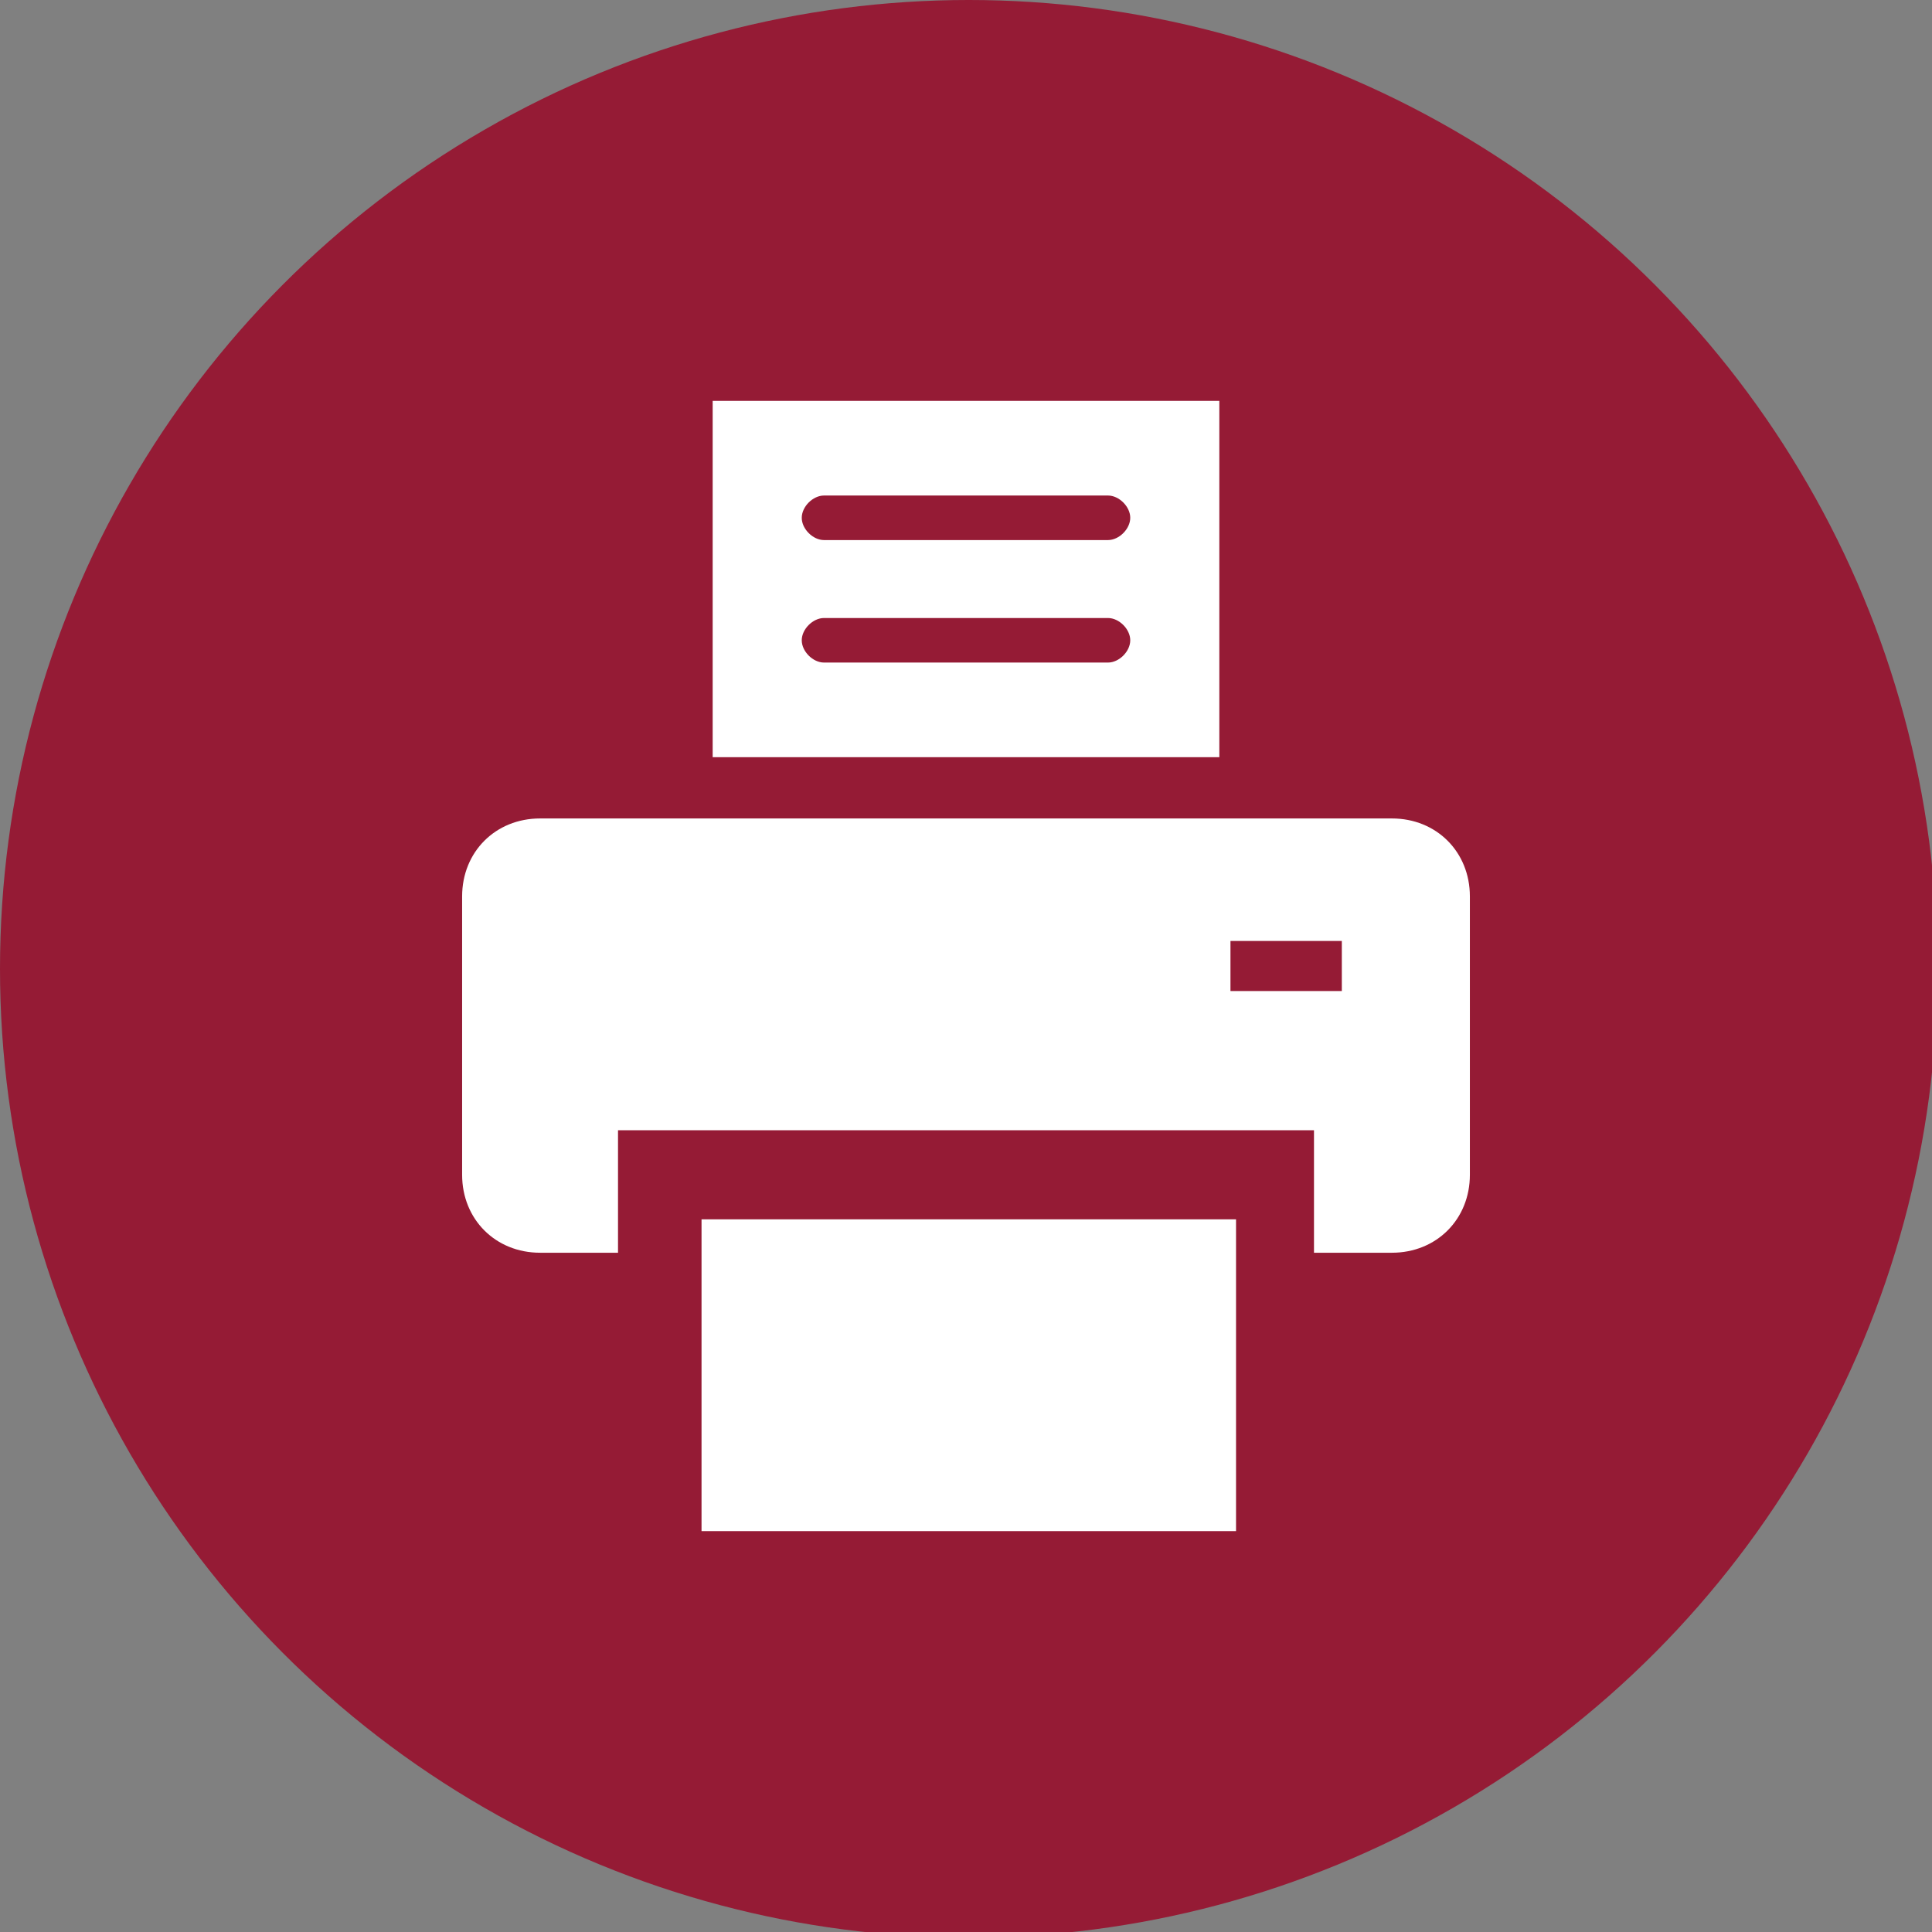
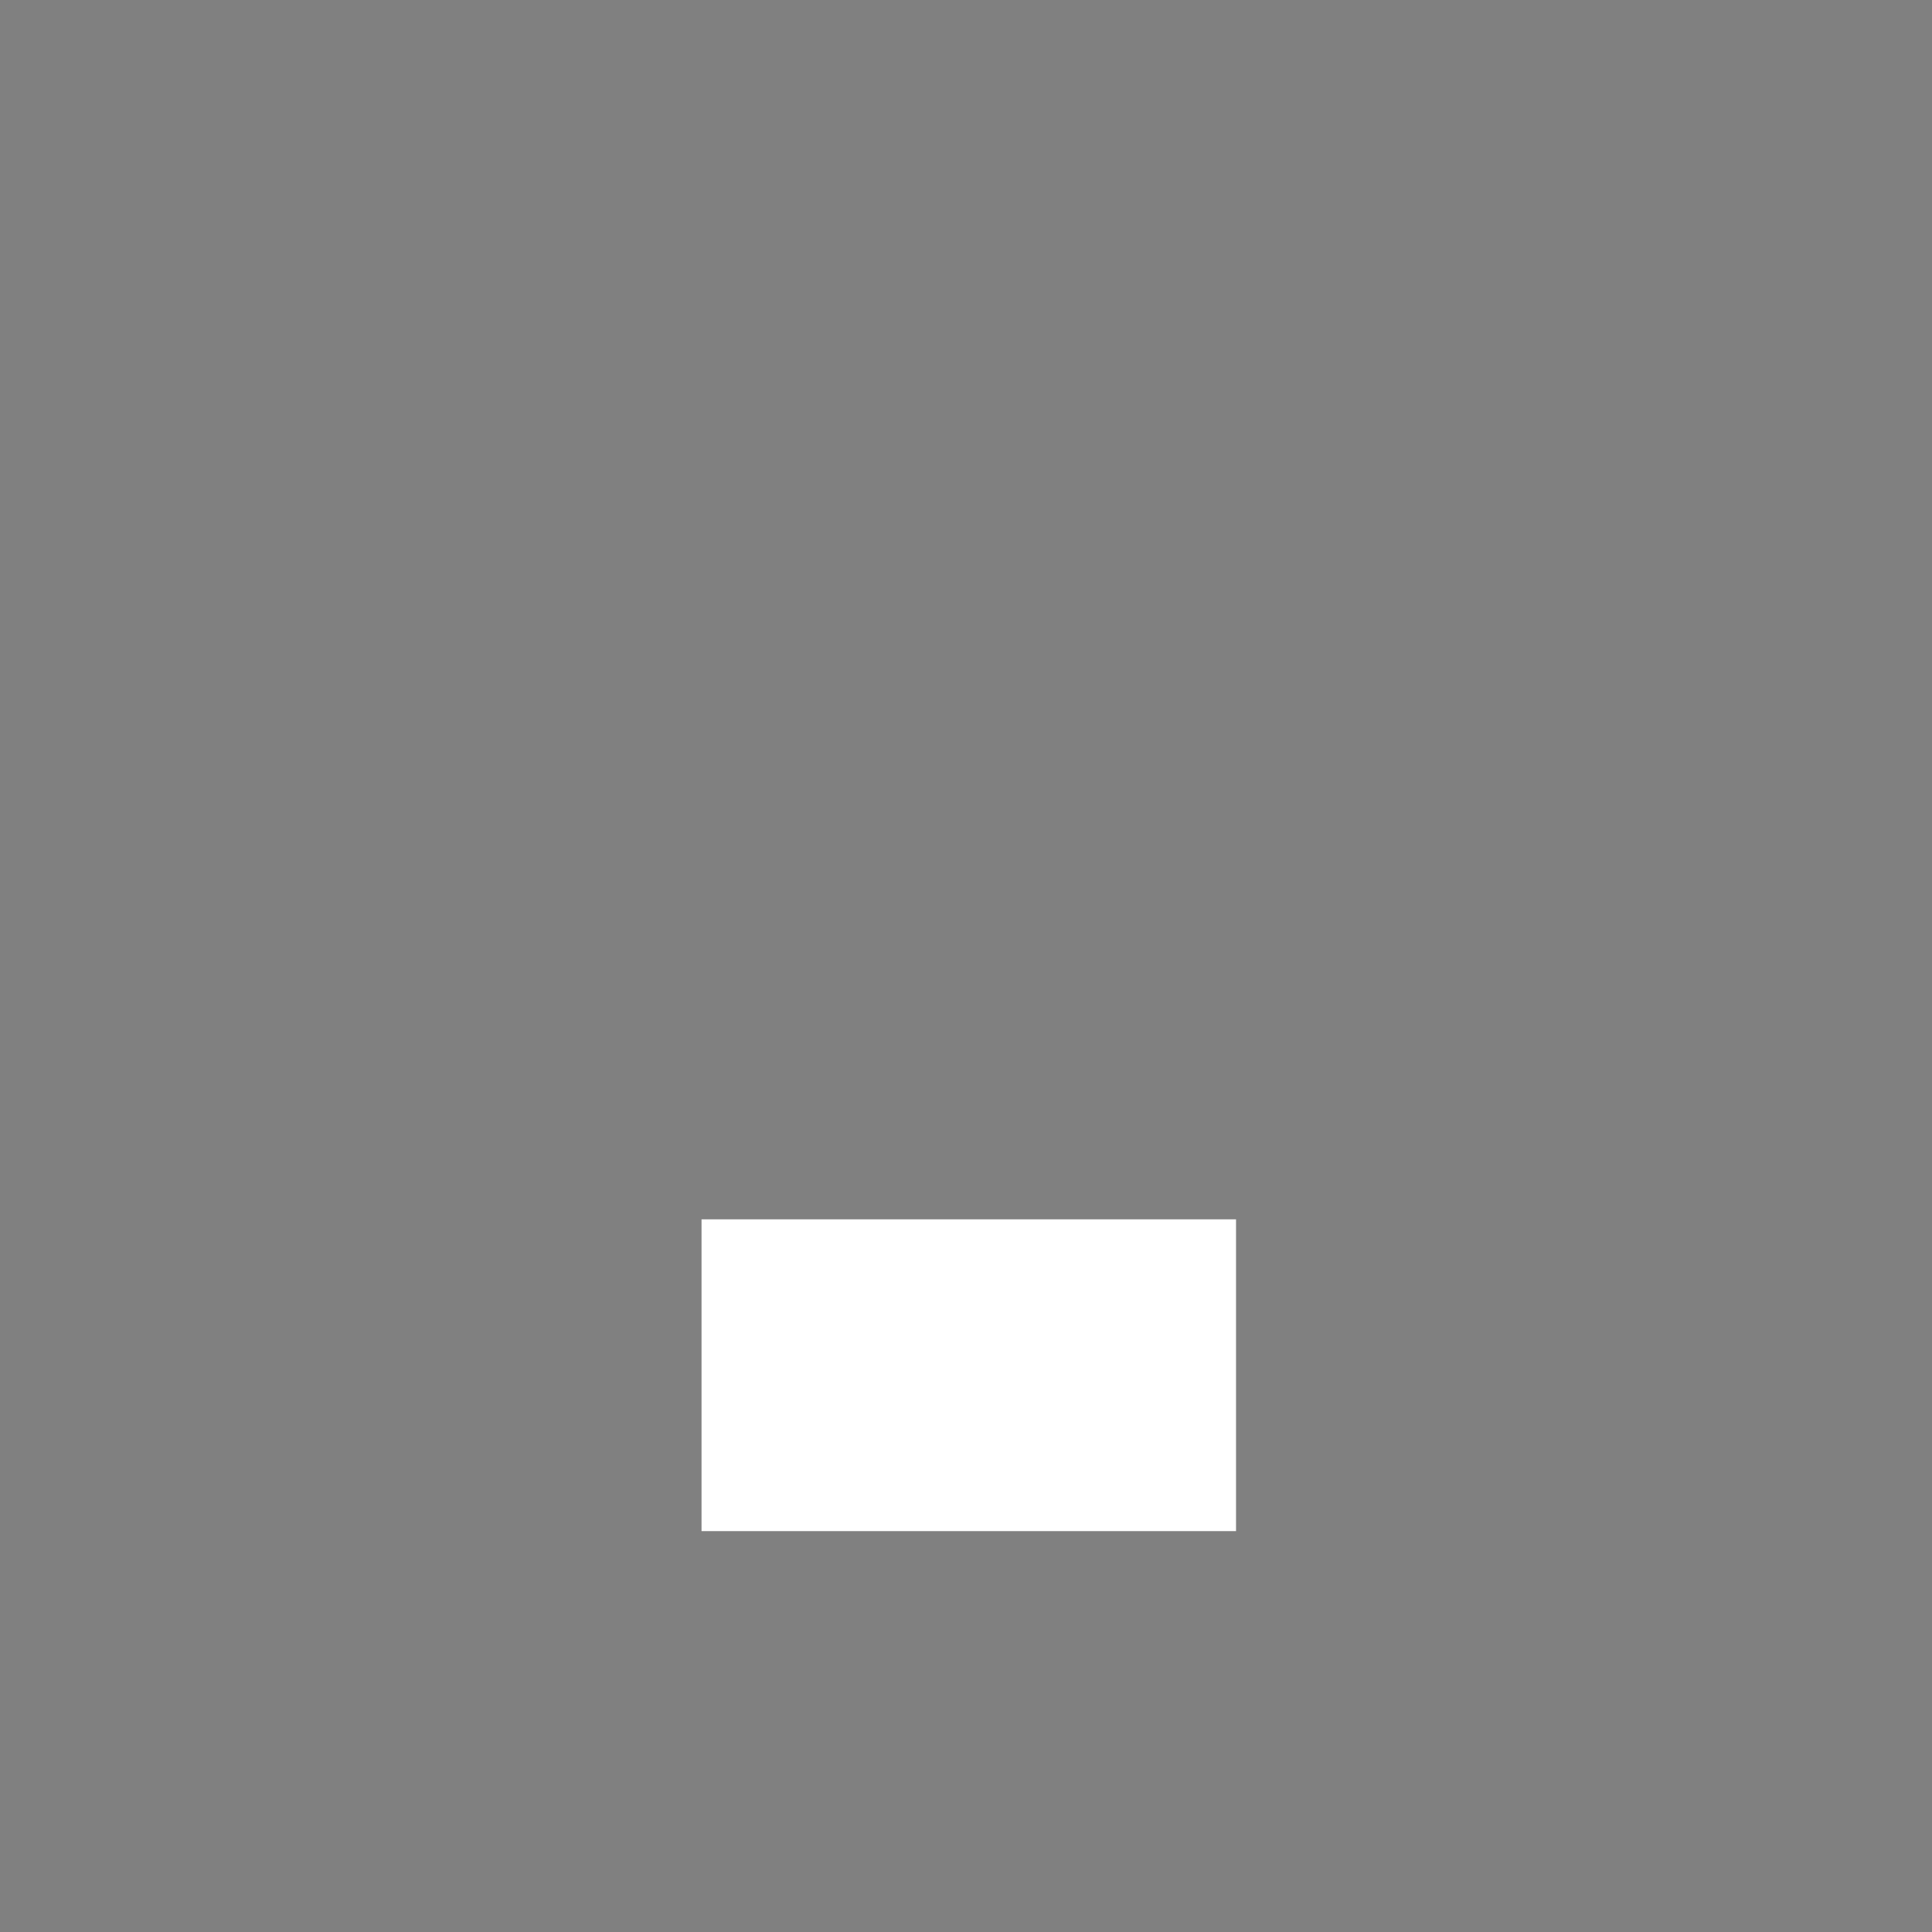
<svg xmlns="http://www.w3.org/2000/svg" version="1.1" id="圖層_1" x="0px" y="0px" width="34.7px" height="34.7px" viewBox="0 0 34.7 34.7" style="enable-background:new 0 0 34.7 34.7;" xml:space="preserve">
  <rect x="0" y="0" width="34.7" height="34.7" fill="#808080" stroke="none" />
  <style type="text/css">
	.st0{fill-rule:evenodd;clip-rule:evenodd;fill:#951B35;}
	.st1{fill:#FFFFFF;}
</style>
  <g>
-     <circle class="st0" cx="17.4" cy="17.4" r="17.4" />
    <g>
      <rect x="12.6" y="21.9" class="st1" width="9.6" height="5.6" />
-       <path class="st1" d="M12.8,7.2v6.4h9.1V7.2H12.8z M19.9,11.9h-5.1c-0.2,0-0.4-0.2-0.4-0.4s0.2-0.4,0.4-0.4h5.1    c0.2,0,0.4,0.2,0.4,0.4S20.1,11.9,19.9,11.9z M19.9,9.7h-5.1c-0.2,0-0.4-0.2-0.4-0.4s0.2-0.4,0.4-0.4h5.1c0.2,0,0.4,0.2,0.4,0.4    S20.1,9.7,19.9,9.7z" />
-       <path class="st1" d="M25,14.7H9.7c-0.8,0-1.4,0.6-1.4,1.4v5c0,0.8,0.6,1.4,1.4,1.4h1.4v-2.2h12.5v2.2H25c0.8,0,1.4-0.6,1.4-1.4v-5    C26.4,15.3,25.8,14.7,25,14.7z M24.1,17.8h-2v-0.9h2V17.8z" />
    </g>
  </g>
</svg>